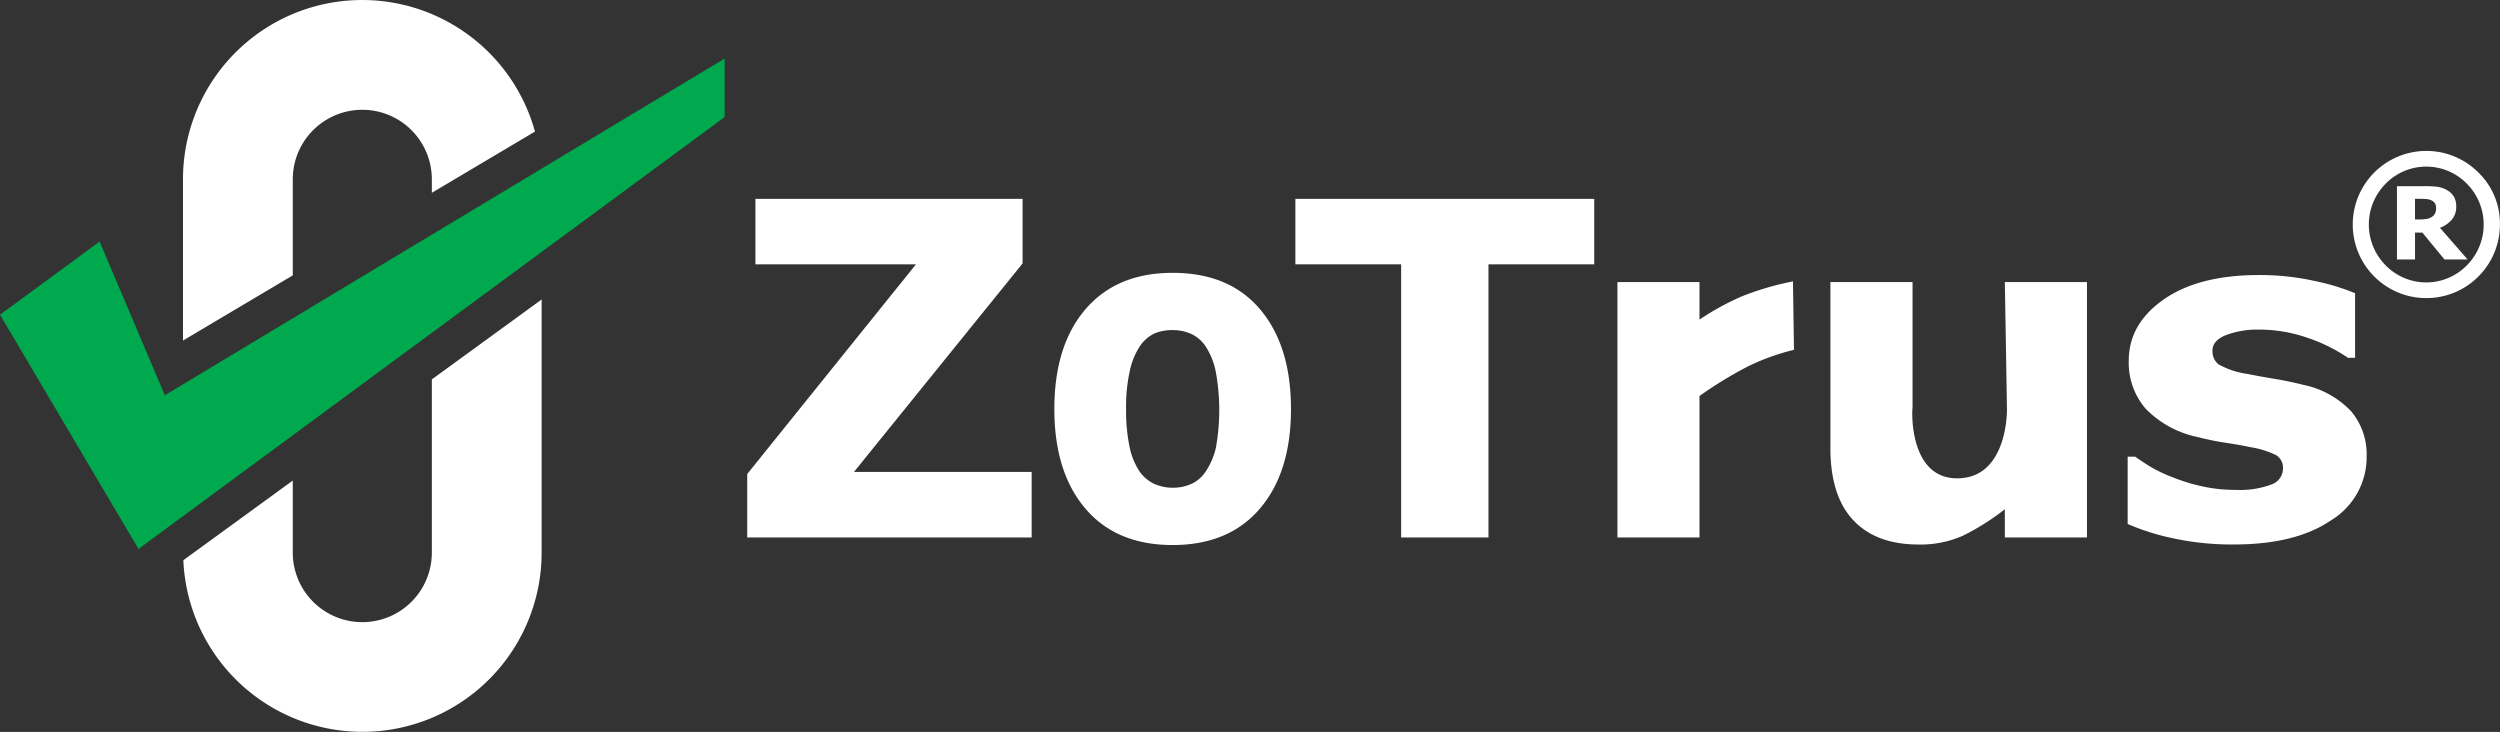
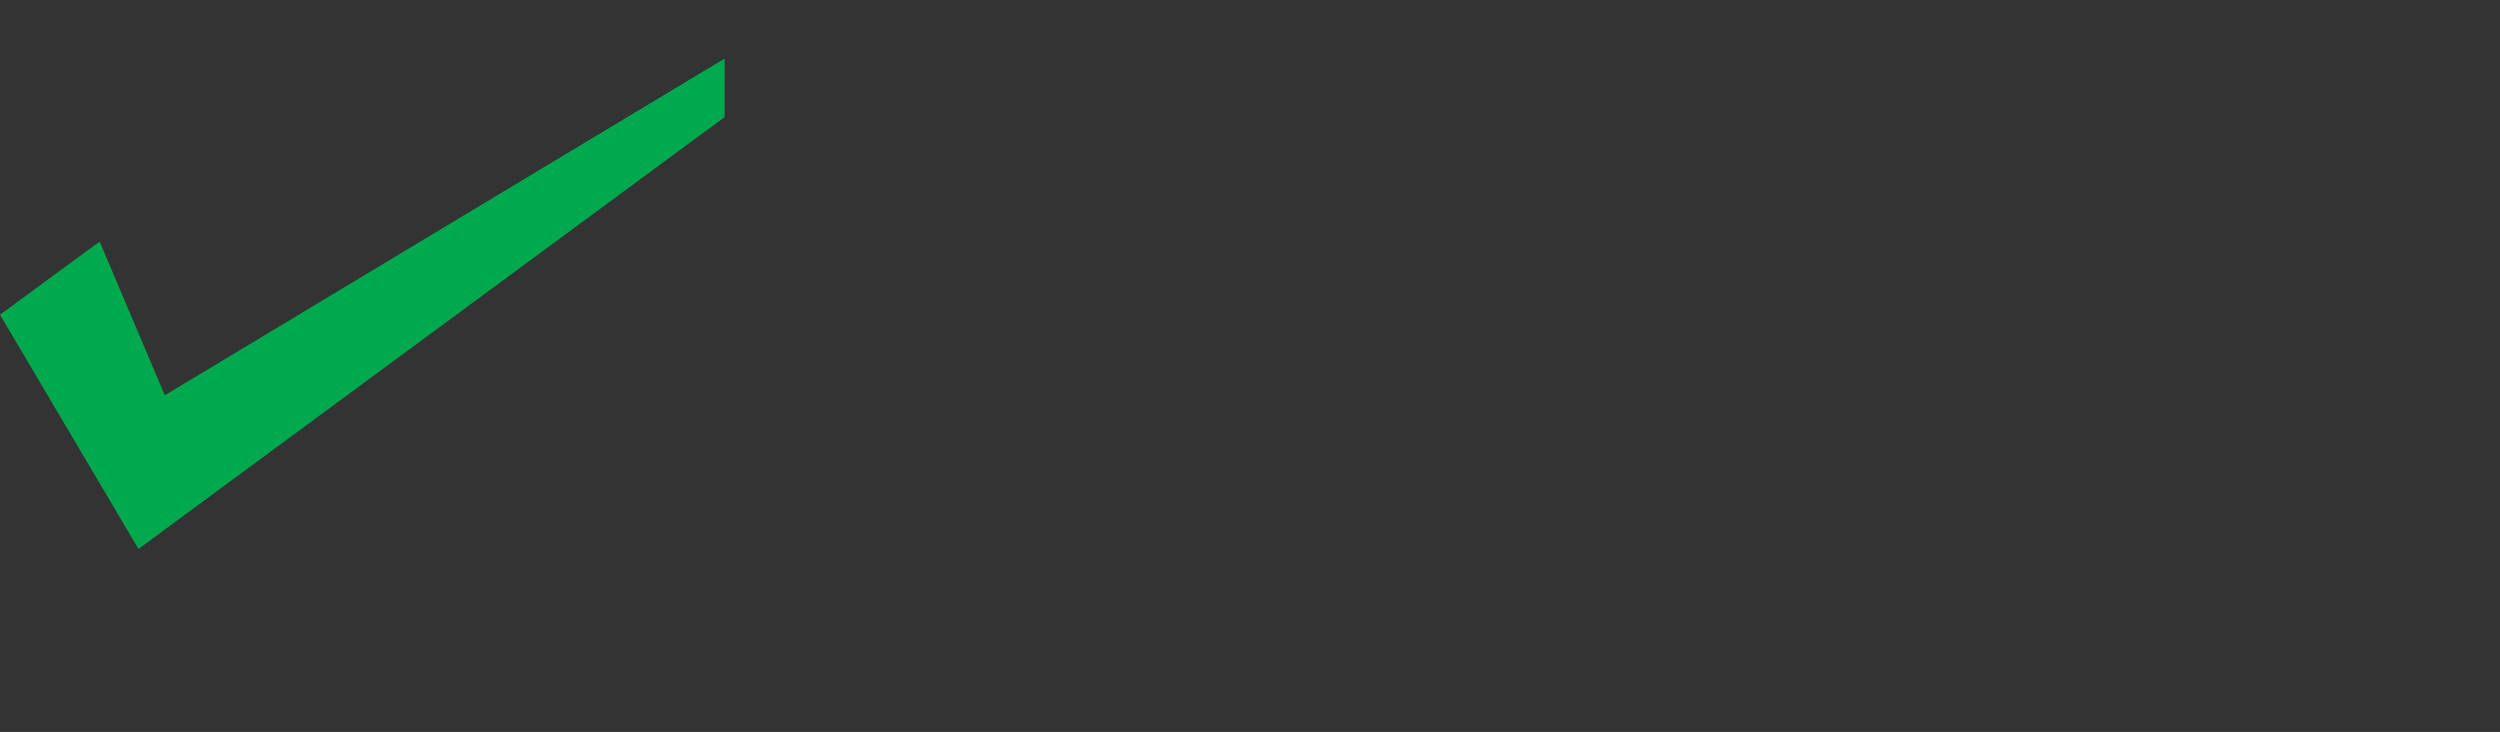
<svg xmlns="http://www.w3.org/2000/svg" id="zotrus_logo_w_en" width="341.56" height="100" viewBox="0 0 341.56 100">
  <rect x="0" y="0" width="341.56" height="100" fill="#333333" stroke="none" />
  <defs>
    <style>
      .cls-1 {
        fill: #00a94e;
      }

      .cls-1, .cls-2 {
        fill-rule: evenodd;
      }

      .cls-2 {
        fill: #fff;
      }
    </style>
  </defs>
-   <path id="形状_2_拷贝_6" data-name="形状 2 拷贝 6" class="cls-1" d="M1401.61,208L1388,218l18.92,32L1487,191v-8l-76.48,46Z" transform="translate(-1388 -175)" />
-   <path id="_" data-name="®" class="cls-2" d="M1528.95,239.481h-24.28l23.04-28.49v-8.823h-36.5v8.948h21.93l-23.05,28.644v8.668h38.86v-8.947Zm31.21-22.219q-4.215-4.986-11.95-4.987-7.62,0-11.89,4.956t-4.27,13.655q0,8.636,4.25,13.607c2.82,3.315,6.8,4.972,11.91,4.972s9.09-1.657,11.92-4.972,4.25-7.85,4.25-13.607S1562.97,220.588,1560.16,217.262Zm-9.41,23.864a6.356,6.356,0,0,1-5.12-.047,5.159,5.159,0,0,1-2.01-1.776,9.551,9.551,0,0,1-1.32-3.383,24.044,24.044,0,0,1-.45-4.972,22.7,22.7,0,0,1,.52-5.331,9.611,9.611,0,0,1,1.38-3.336,4.964,4.964,0,0,1,2.03-1.745,6.363,6.363,0,0,1,2.43-.437,6.112,6.112,0,0,1,2.55.53,4.783,4.783,0,0,1,2.03,1.808,9.793,9.793,0,0,1,1.31,3.336,28.981,28.981,0,0,1,.02,10.4,9.853,9.853,0,0,1-1.38,3.226A4.686,4.686,0,0,1,1550.75,241.126Zm55.06-38.958h-40.83v8.948h14.45v37.312h11.93V211.116h14.45v-8.948Zm27.15,11.278a39.381,39.381,0,0,0-6.9,2.011,35.758,35.758,0,0,0-5.87,3.208v-5.126h-11.21v34.889h11.21V229.107a54.1,54.1,0,0,1,6.77-4.122,30.966,30.966,0,0,1,6.14-2.193Zm40.17,0.093h-11.22l0.29,17.336s0.19,9.476-6.81,9.476-6.09-10.46-6.09-9.507V213.539h-11.22V236.25q0,6.494,3.12,9.817t8.89,3.325a14.2,14.2,0,0,0,6.15-1.228,33.5,33.5,0,0,0,5.67-3.588v3.852h11.22V213.539Zm36.1,17.662a12.438,12.438,0,0,0-6.53-3.619q-1.98-.5-3.96-0.824c-1.31-.217-2.54-0.439-3.68-0.668a11.413,11.413,0,0,1-3.94-1.3,2.256,2.256,0,0,1-.84-1.9c0-.911.61-1.615,1.85-2.112a12.2,12.2,0,0,1,4.55-.746,20.045,20.045,0,0,1,6.44,1.072,22.547,22.547,0,0,1,5.67,2.781h0.97v-8.824a30.575,30.575,0,0,0-5.61-1.693,34.679,34.679,0,0,0-7.5-.792q-8.265,0-13.04,3.34t-4.77,8.372a9.582,9.582,0,0,0,2.3,6.54,13.752,13.752,0,0,0,7.06,3.868,36.045,36.045,0,0,0,3.86.793c1.42,0.217,2.55.419,3.37,0.6a12.362,12.362,0,0,1,3.55,1.1,2.011,2.011,0,0,1,.93,1.849,2.323,2.323,0,0,1-1.59,2.159,12.232,12.232,0,0,1-4.87.73,20.917,20.917,0,0,1-4.73-.512,25.66,25.66,0,0,1-3.94-1.228,19.268,19.268,0,0,1-3.12-1.506q-1.11-.7-1.95-1.29h-1.02v9.2a32.024,32.024,0,0,0,6.09,1.927,37.835,37.835,0,0,0,8.45.87q8.415,0,13.26-3.309a10.1,10.1,0,0,0,4.85-8.715A9.148,9.148,0,0,0,1709.23,231.2ZM1447,201.343V199.5a9.5,9.5,0,0,0-19,0v13.123l-15,8.906V199.5a24.486,24.486,0,0,1,48.09-6.525Zm-19,39.317v9.84a9.5,9.5,0,0,0,19,0V226.834l15-10.915V250.5a24.486,24.486,0,0,1-48.95,1.037Zm298.6-42.1a10.054,10.054,0,1,0,2.95,7.115A9.709,9.709,0,0,0,1726.6,198.561Zm-1.57,12.694a7.758,7.758,0,0,1-11.09,0,7.916,7.916,0,0,1,0-11.158,7.756,7.756,0,0,1,11.09,0A7.916,7.916,0,0,1,1725.03,211.255Zm-3.67-5.126a4.058,4.058,0,0,0,1.6-1.1,2.657,2.657,0,0,0,.62-1.8,2.689,2.689,0,0,0-.32-1.361,2.558,2.558,0,0,0-1.01-.931,3.63,3.63,0,0,0-1.27-.419,13.936,13.936,0,0,0-1.69-.082h-3.81v10.018h2.47v-3.677h1l3.03,3.677h3.16Zm-0.65-2.02a1.233,1.233,0,0,1-.4.486,1.7,1.7,0,0,1-.71.3,5.626,5.626,0,0,1-1.06.087h-0.59v-2.816h0.78a7.933,7.933,0,0,1,.85.041,1.736,1.736,0,0,1,.67.2,1,1,0,0,1,.45.423,1.226,1.226,0,0,1,.13.574A1.849,1.849,0,0,1,1720.71,204.109Z" transform="translate(-1388 -175)" />
+   <path id="形状_2_拷贝_6" data-name="形状 2 拷贝 6" class="cls-1" d="M1401.61,208L1388,218l18.92,32L1487,191v-8l-76.48,46" transform="translate(-1388 -175)" />
</svg>